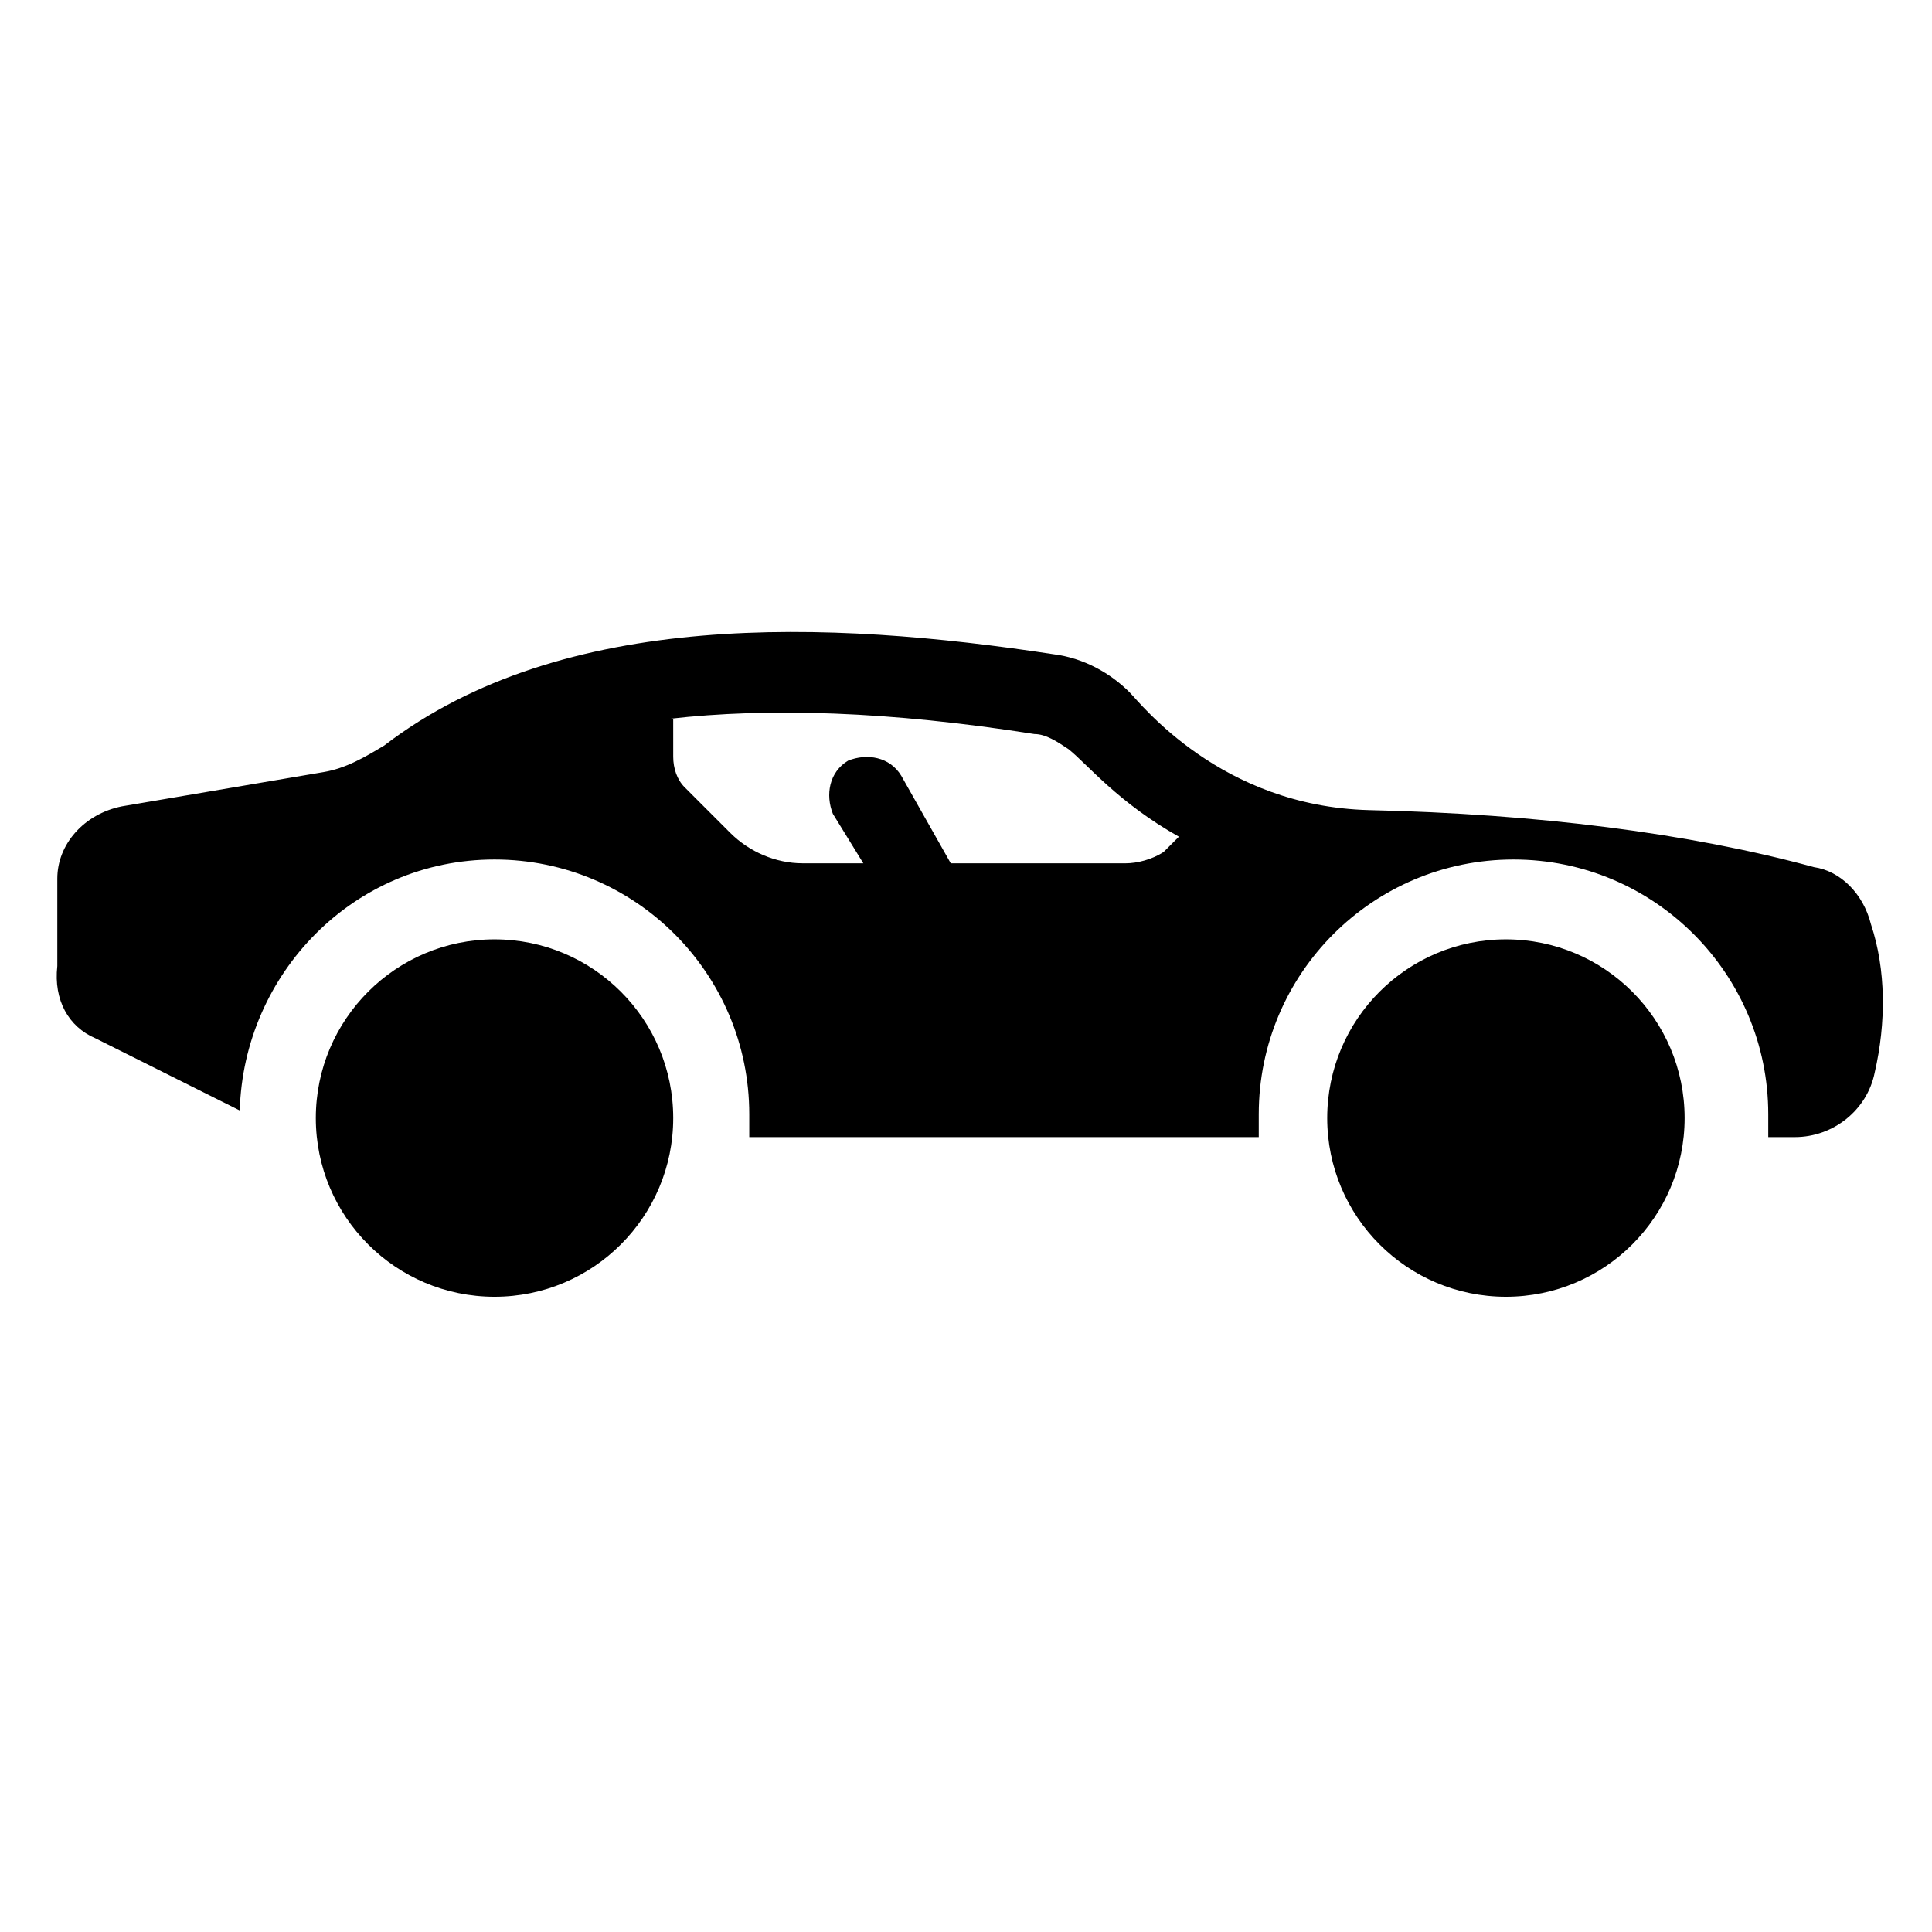
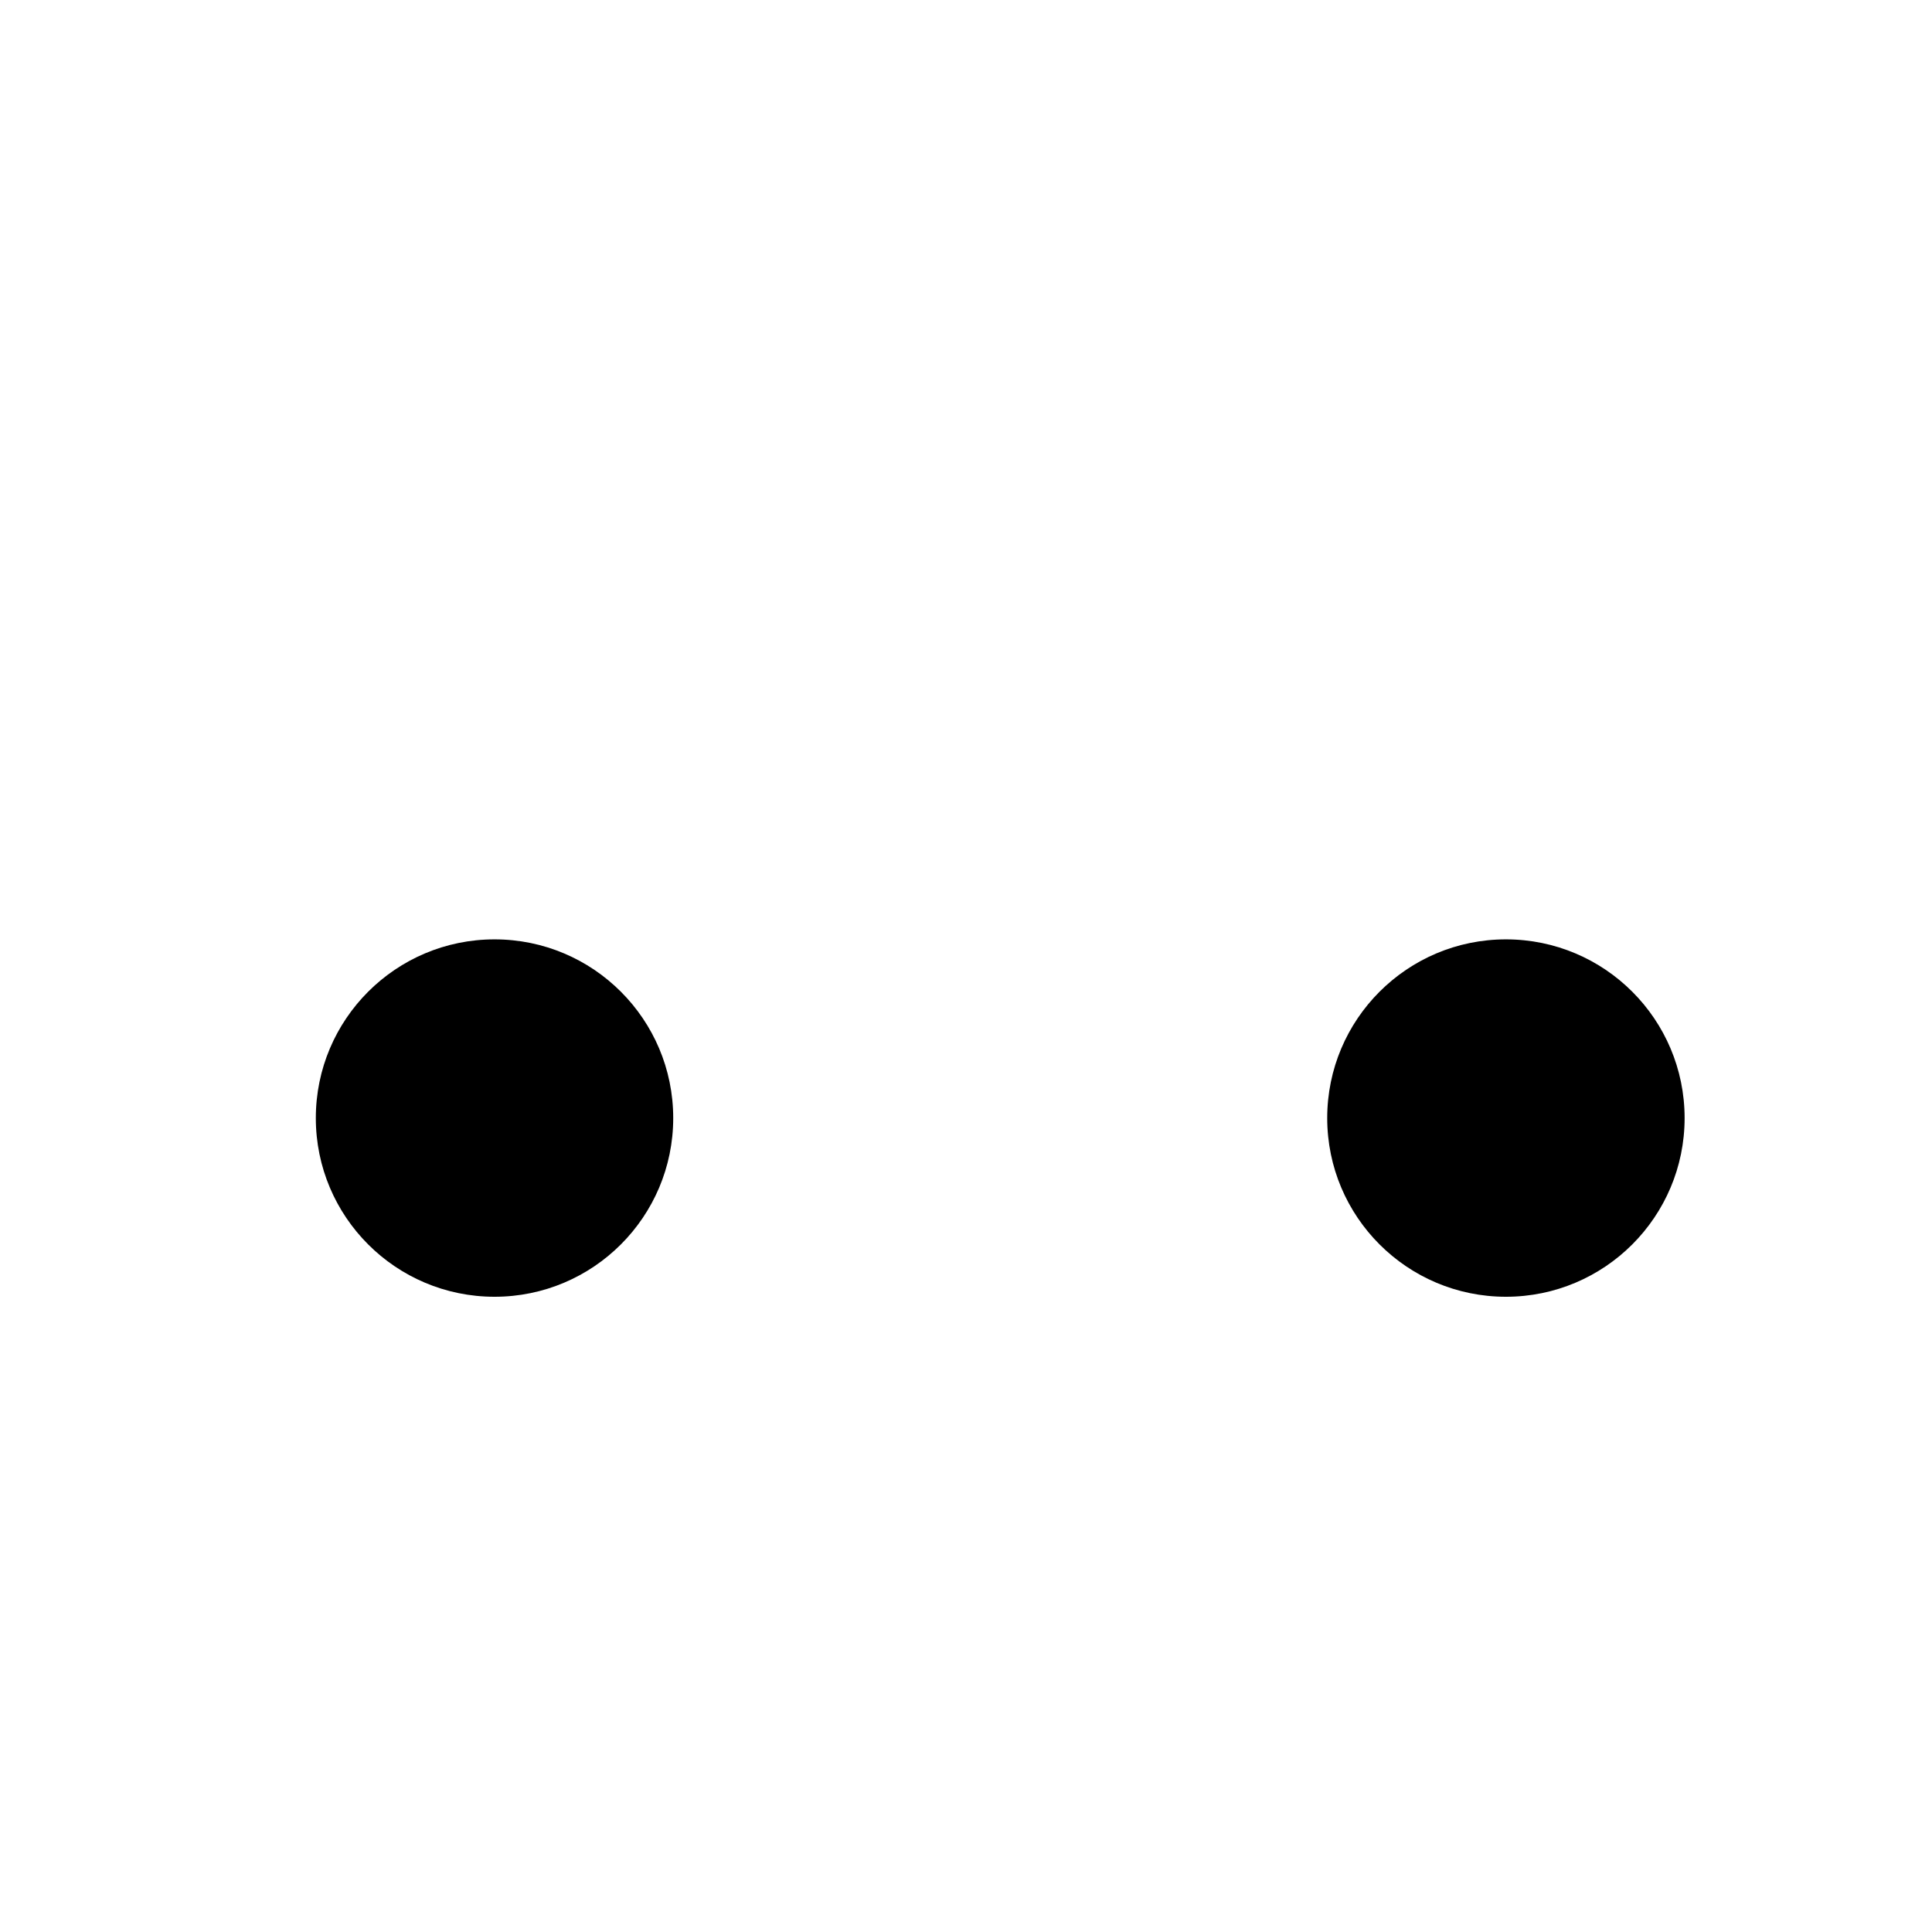
<svg xmlns="http://www.w3.org/2000/svg" fill="#000000" width="800px" height="800px" version="1.1" viewBox="144 144 512 512">
  <g>
-     <path d="m169.25 419.14 38.289 19.145c1.008-36.273 30.23-66.504 67.512-66.504s67.512 30.23 67.512 67.512v6.047h135.02v-6.047c0-37.281 30.23-67.512 67.512-67.512s67.512 30.23 67.512 67.512v6.047h7.055c10.078 0 19.145-7.055 21.16-17.129 3.023-13.098 3.023-27.207-1.008-39.297-2.016-8.062-8.062-14.105-15.113-15.113-33.25-9.07-73.555-14.105-117.89-15.113-39.297-1.008-60.457-28.215-63.48-31.234-5.039-5.039-12.09-9.07-20.152-10.078-59.449-9.07-129.98-12.09-177.34 24.184-5.039 3.023-10.078 6.047-16.121 7.055l-53.402 9.07c-10.078 2.016-17.129 10.078-17.129 19.145v23.176c-1.016 9.059 3.012 16.113 10.066 19.137zm152.15-84.641c26.199-3.023 58.441-2.016 96.73 4.031 3.023 0 6.047 2.016 9.07 4.031 5.039 4.031 13.098 14.105 29.223 23.176l-4.031 4.027c-3.023 2.016-7.055 3.023-10.078 3.023h-46.352l-13.098-23.176c-3.023-5.039-9.07-6.047-14.105-4.031-5.039 3.023-6.047 9.07-4.031 14.105l8.062 13.098h-16.121c-7.055 0-14.105-3.023-19.145-8.062l-12.09-12.09c-2.016-2.016-3.023-5.039-3.023-8.062l-0.004-10.07z" />
    <path d="m322.41 440.3c0 26.152-21.203 47.355-47.355 47.355-26.156 0-47.359-21.203-47.359-47.355 0-26.156 21.203-47.359 47.359-47.359 26.152 0 47.355 21.203 47.355 47.359" />
    <path d="m590.44 440.3c0 26.152-21.203 47.355-47.355 47.355-26.156 0-47.359-21.203-47.359-47.355 0-26.156 21.203-47.359 47.359-47.359 26.152 0 47.355 21.203 47.355 47.359" />
  </g>
</svg>